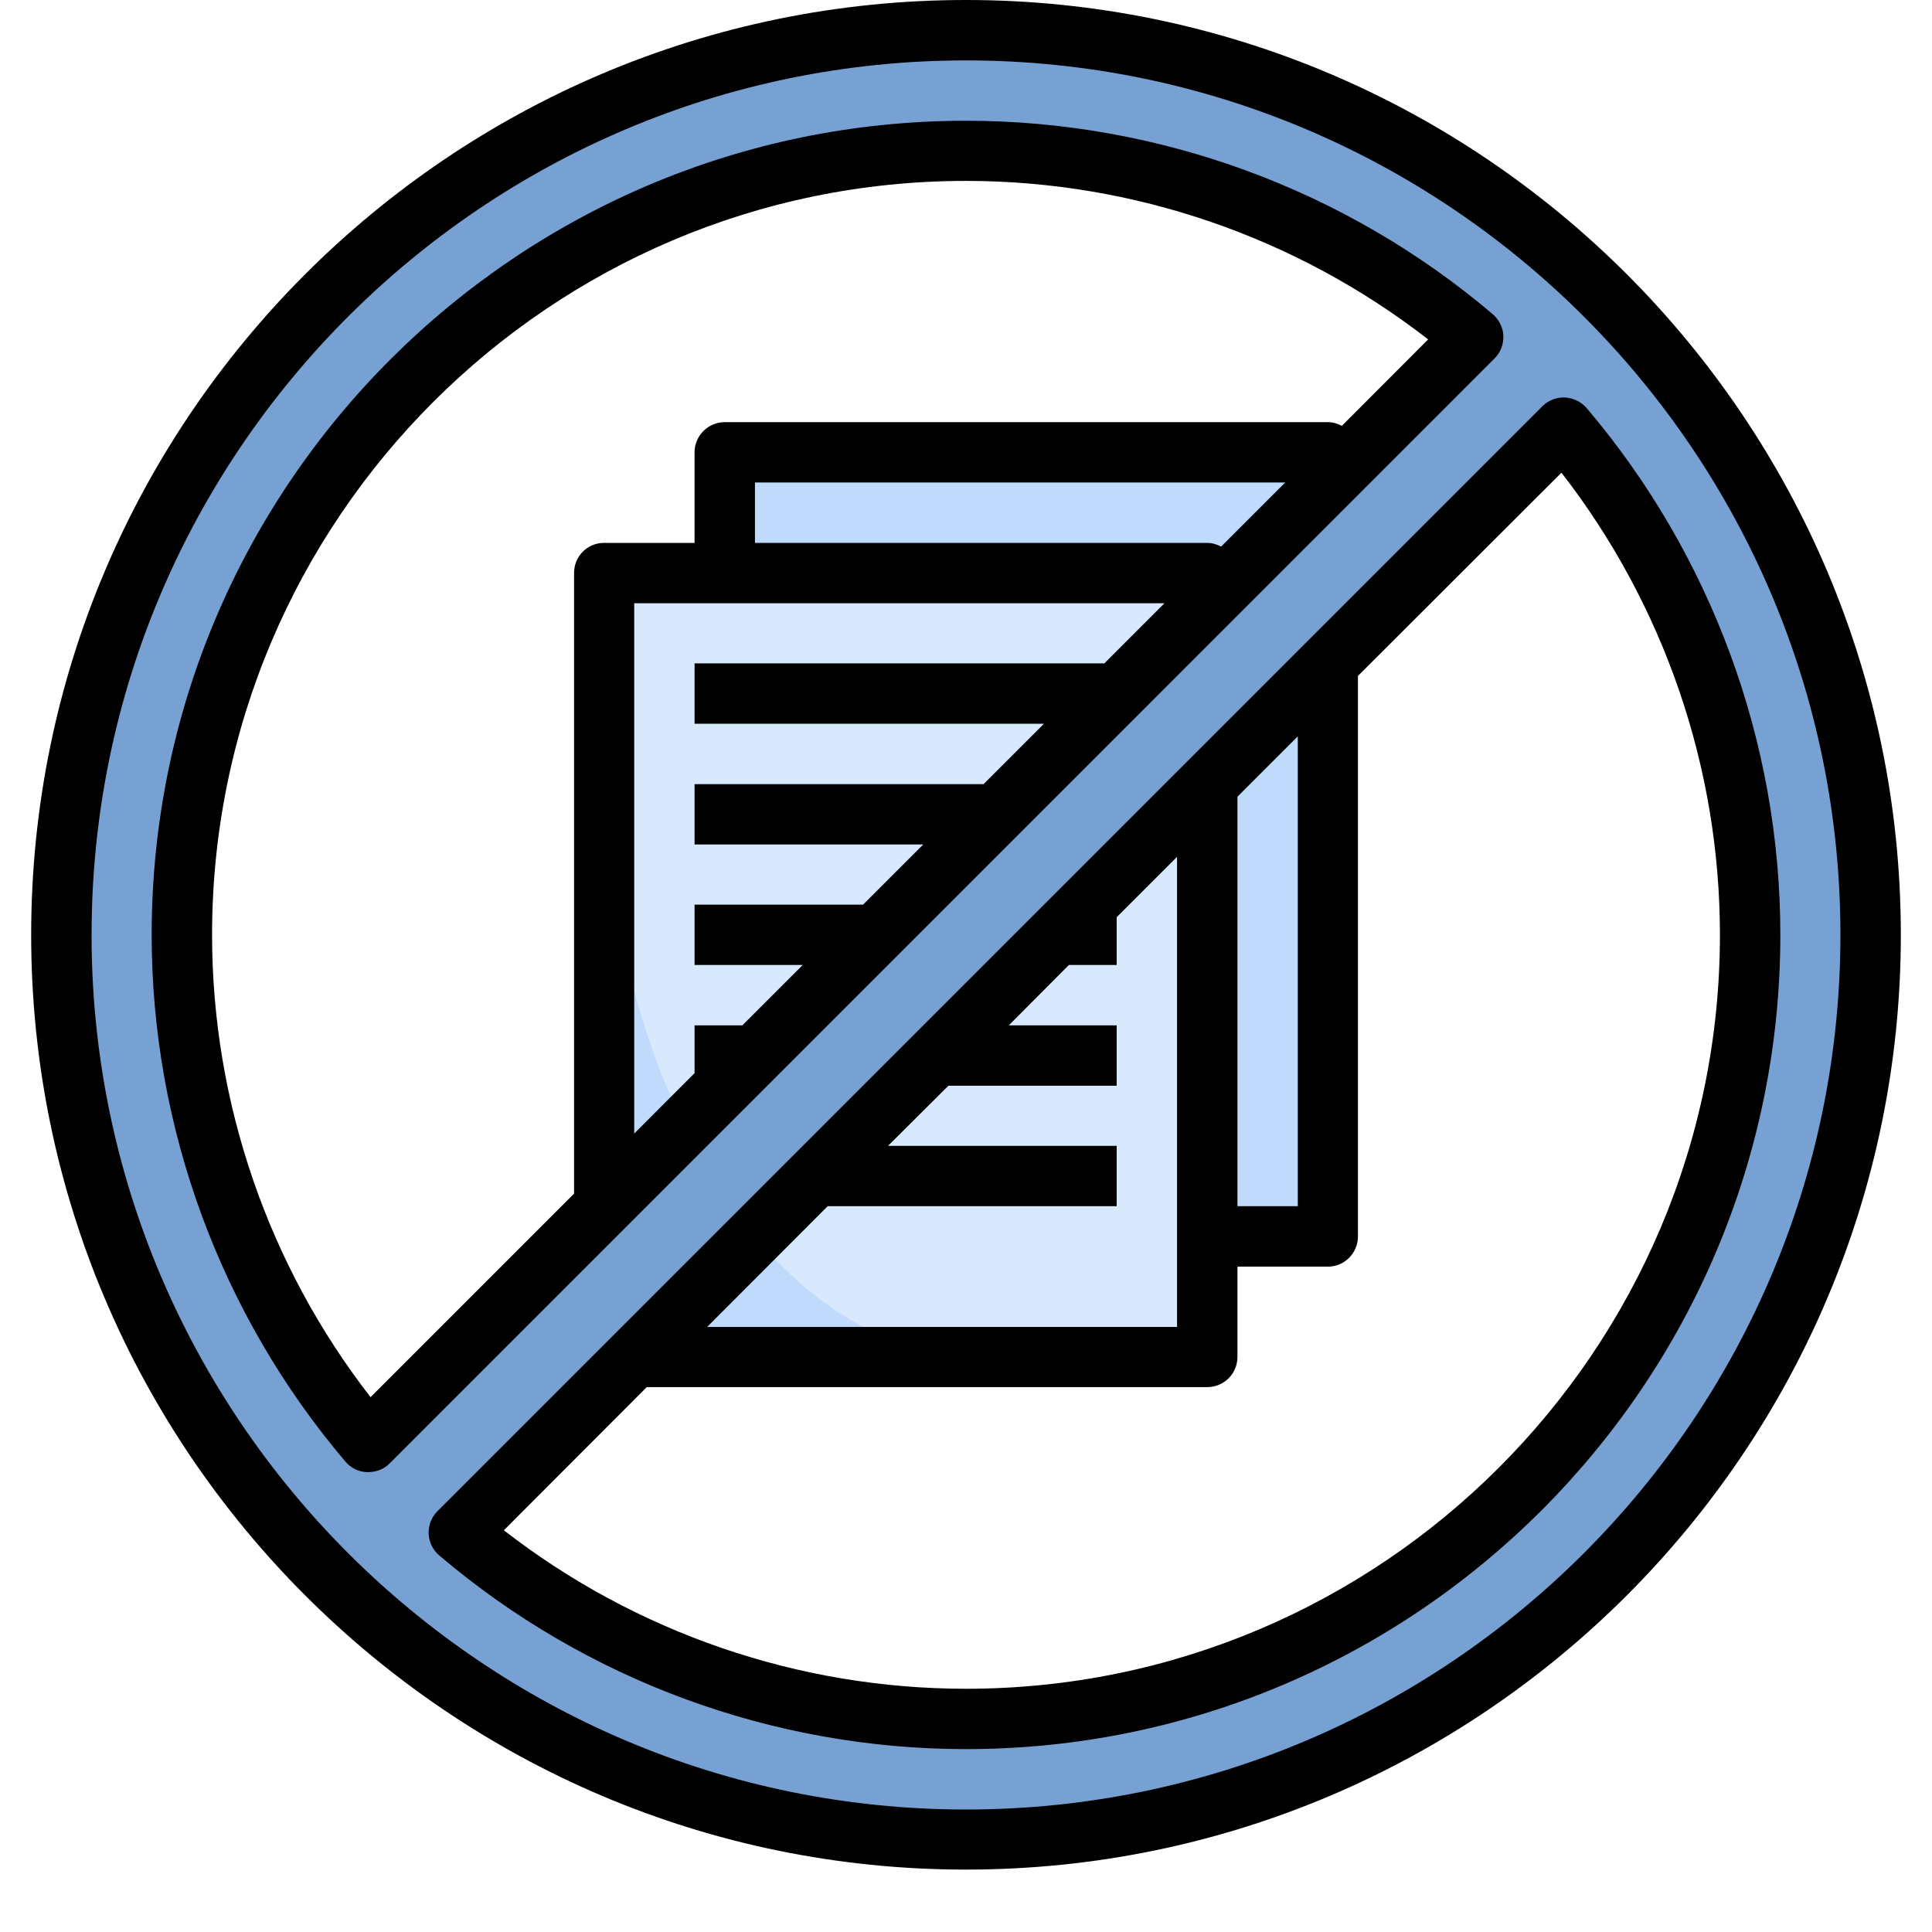
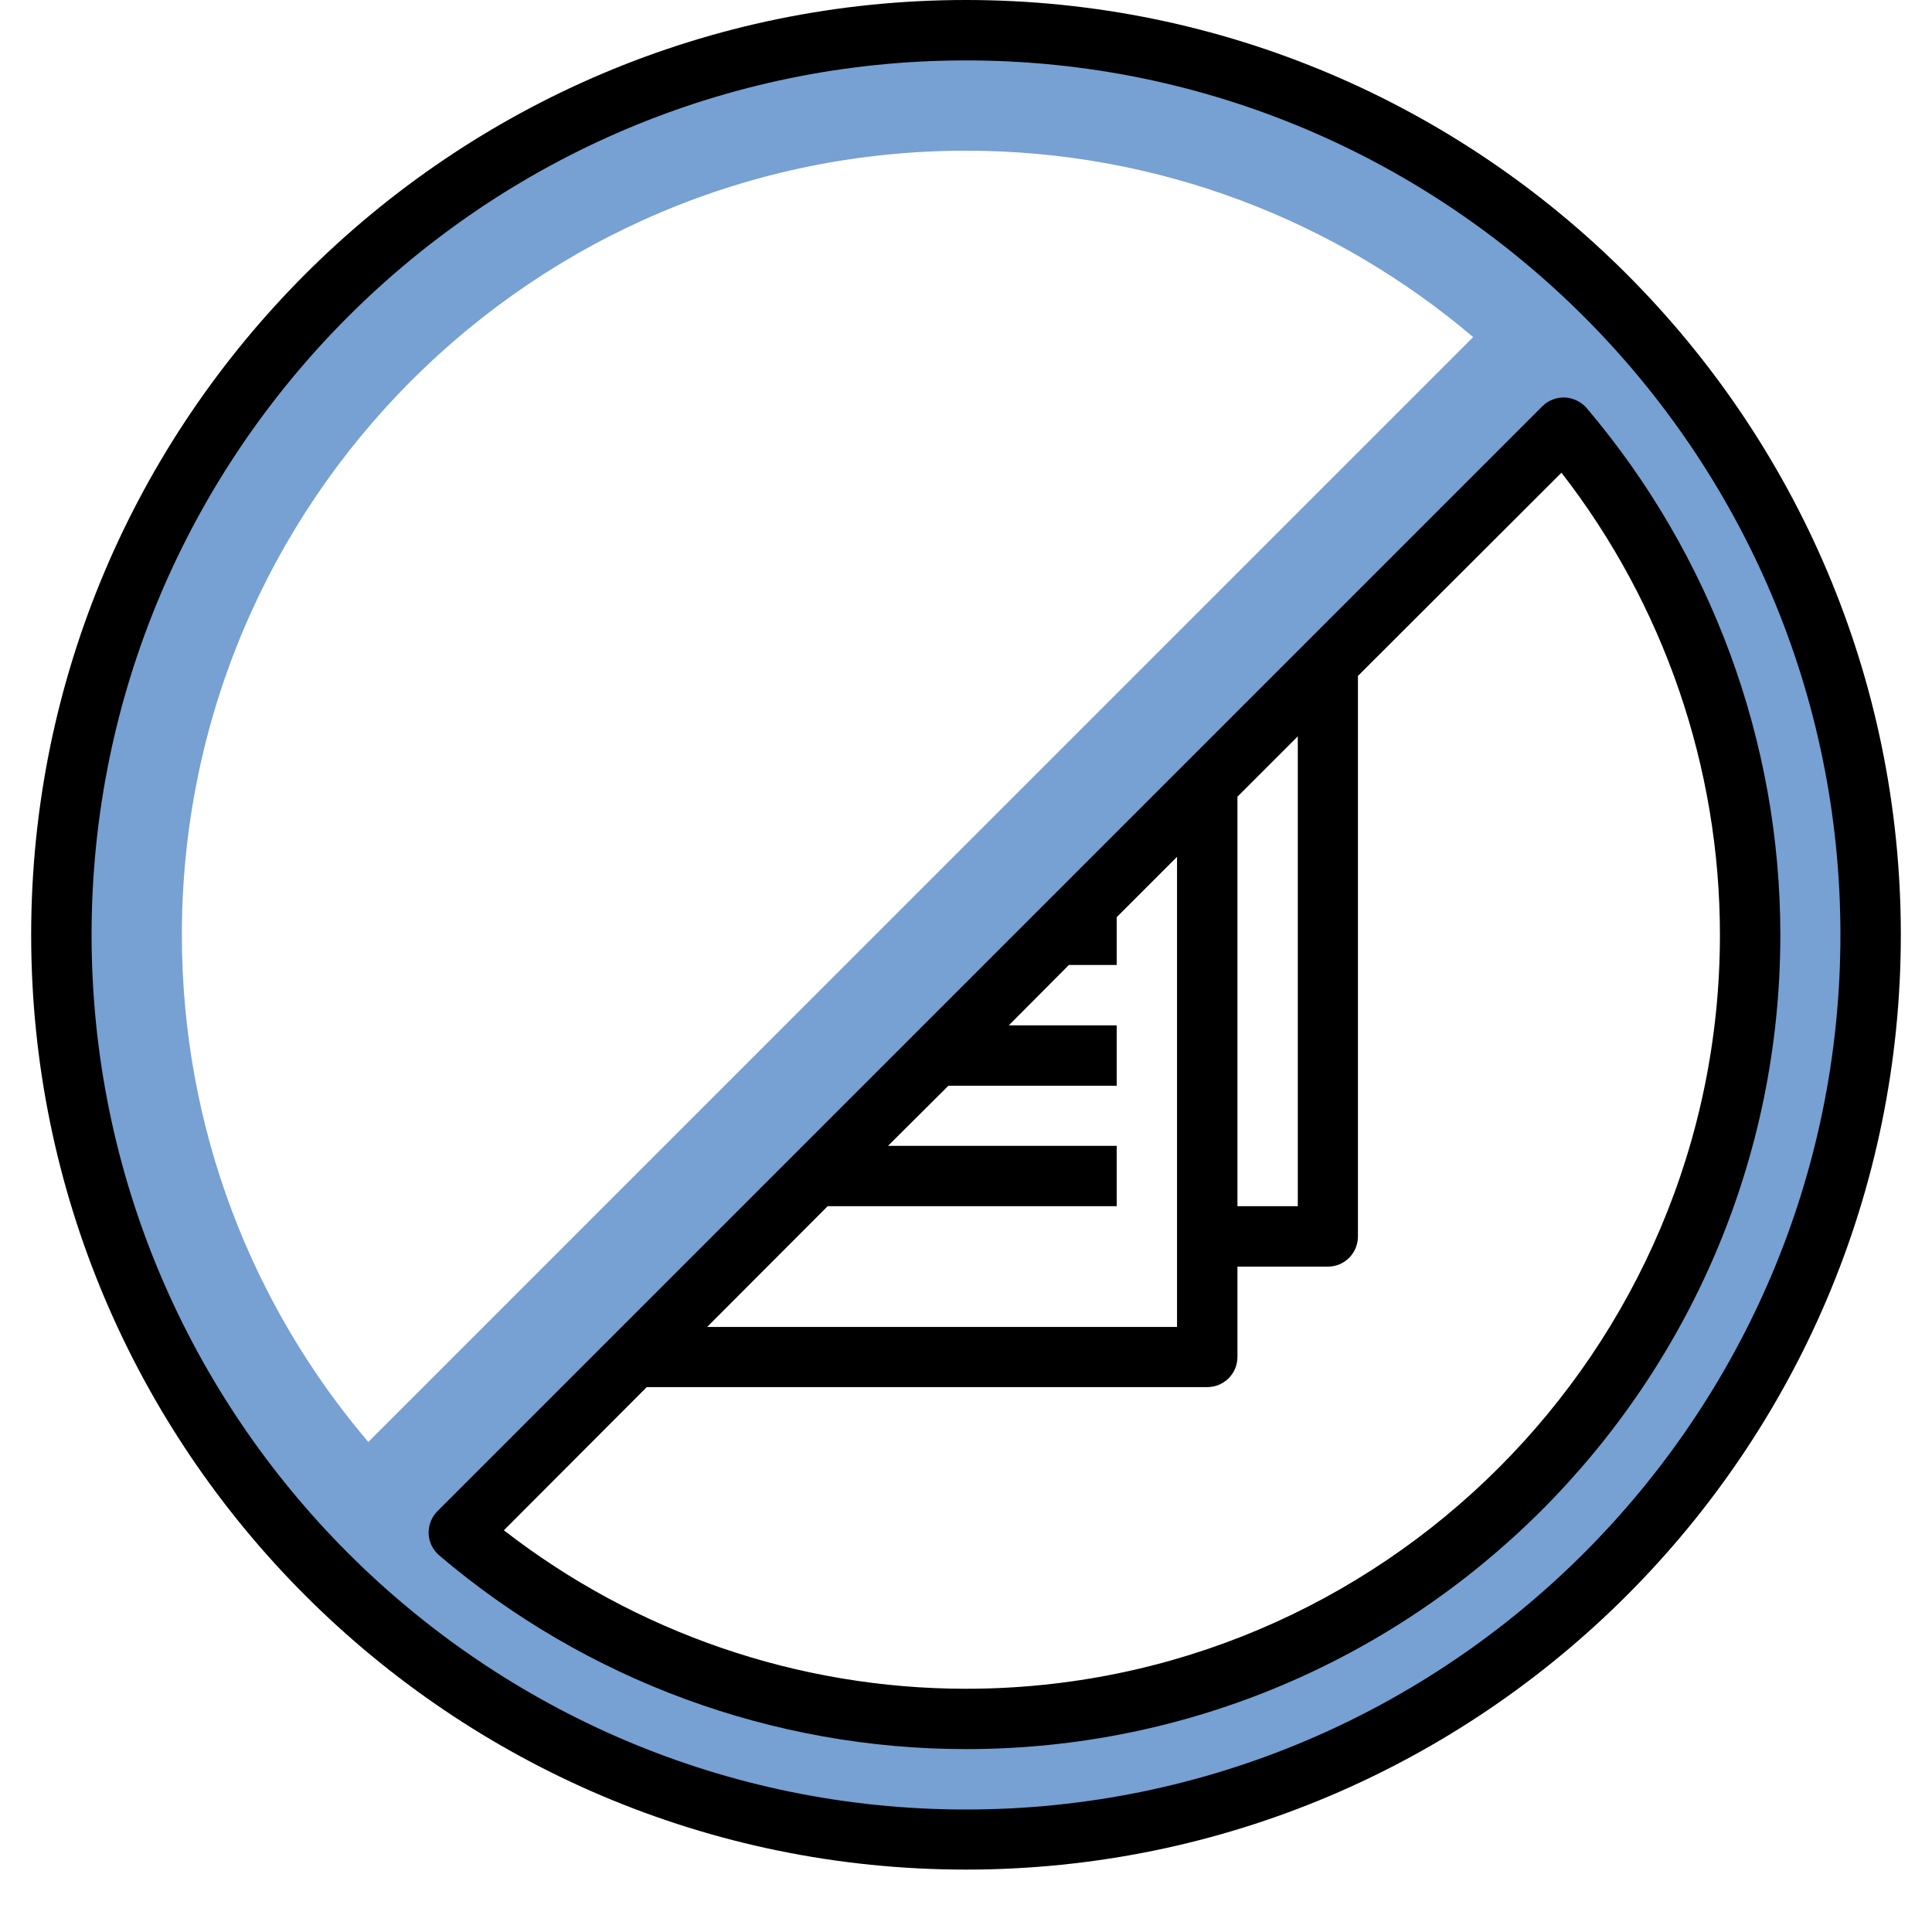
<svg xmlns="http://www.w3.org/2000/svg" width="40" zoomAndPan="magnify" viewBox="0 0 30 30" height="40" preserveAspectRatio="xMidYMid meet" version="1.2">
  <defs>
    <clipPath id="dc01a351a1">
-       <path d="M 0.484 0 L 29.516 0 L 29.516 29 L 0.484 29 Z M 0.484 0 " />
+       <path d="M 0.484 0 L 29.516 0 L 29.516 29 L 0.484 29 Z " />
    </clipPath>
    <clipPath id="3ecf9cb2ed">
      <path d="M 0.484 0 L 29.516 0 L 29.516 29.031 L 0.484 29.031 Z M 0.484 0 " />
    </clipPath>
  </defs>
  <g id="397ed7e7b3">
-     <path style=" stroke:none;fill-rule:nonzero;fill:#c0dafb;fill-opacity:1;" d="M 9.379 8.898 L 18.746 8.898 L 18.746 21.07 L 9.379 21.07 Z M 9.379 8.898 " />
-     <path style=" stroke:none;fill-rule:nonzero;fill:#c0dafb;fill-opacity:1;" d="M 11.254 7.023 L 20.621 7.023 L 20.621 19.199 L 11.254 19.199 Z M 11.254 7.023 " />
-     <path style=" stroke:none;fill-rule:nonzero;fill:#d9e9fd;fill-opacity:1;" d="M 18.746 8.898 L 9.379 8.898 L 9.379 11.707 C 9.379 16.879 12 21.07 15.234 21.07 L 18.746 21.07 Z M 18.746 8.898 " />
    <g clip-rule="nonzero" clip-path="url(#dc01a351a1)">
      <path style=" stroke:none;fill-rule:nonzero;fill:#77a0d3;fill-opacity:1;" d="M 15 0.469 C 7.242 0.469 0.953 6.758 0.953 14.516 C 0.953 22.273 7.242 28.562 15 28.562 C 22.758 28.562 29.047 22.273 29.047 14.516 C 29.047 6.758 22.758 0.469 15 0.469 Z M 2.824 14.516 C 2.824 7.793 8.277 2.34 15 2.34 C 18.004 2.34 20.754 3.434 22.875 5.234 L 5.719 22.391 C 3.914 20.27 2.824 17.52 2.824 14.516 Z M 15 26.691 C 11.996 26.691 9.246 25.602 7.125 23.797 L 24.281 6.641 C 26.086 8.762 27.176 11.512 27.176 14.516 C 27.176 21.238 21.723 26.691 15 26.691 Z M 15 26.691 " />
    </g>
    <g clip-rule="nonzero" clip-path="url(#3ecf9cb2ed)">
      <path style=" stroke:none;fill-rule:nonzero;fill:#000000;fill-opacity:1;" d="M 15 0 C 6.996 0 0.484 6.512 0.484 14.516 C 0.484 22.52 6.996 29.031 15 29.031 C 23.004 29.031 29.516 22.52 29.516 14.516 C 29.516 6.512 23.004 0 15 0 Z M 15 28.098 C 7.512 28.098 1.422 22.004 1.422 14.516 C 1.422 7.027 7.512 0.938 15 0.938 C 22.488 0.938 28.578 7.027 28.578 14.516 C 28.578 22.004 22.488 28.098 15 28.098 Z M 15 28.098 " />
    </g>
-     <path style=" stroke:none;fill-rule:nonzero;fill:#000000;fill-opacity:1;" d="M 23.344 5.215 C 23.34 5.086 23.277 4.965 23.18 4.879 C 20.898 2.941 17.992 1.875 15 1.875 C 8.027 1.875 2.355 7.543 2.355 14.516 C 2.355 17.508 3.426 20.414 5.363 22.695 C 5.449 22.797 5.57 22.855 5.699 22.859 C 5.707 22.859 5.715 22.859 5.719 22.859 C 5.844 22.859 5.965 22.812 6.051 22.723 L 23.207 5.566 C 23.301 5.473 23.348 5.348 23.344 5.215 Z M 18.961 8.488 C 18.895 8.453 18.824 8.43 18.746 8.43 L 11.723 8.43 L 11.723 7.492 L 19.957 7.492 Z M 18.082 9.367 L 17.148 10.301 L 10.785 10.301 L 10.785 11.238 L 16.211 11.238 L 15.273 12.176 L 10.785 12.176 L 10.785 13.113 L 14.336 13.113 L 13.402 14.047 L 10.785 14.047 L 10.785 14.984 L 12.465 14.984 L 11.527 15.922 L 10.785 15.922 L 10.785 16.664 L 9.848 17.602 L 9.848 9.367 Z M 20.836 6.613 C 20.77 6.578 20.699 6.555 20.621 6.555 L 11.254 6.555 C 10.996 6.555 10.785 6.766 10.785 7.023 L 10.785 8.43 L 9.379 8.43 C 9.121 8.43 8.914 8.637 8.914 8.898 L 8.914 18.535 L 5.754 21.695 C 4.164 19.648 3.293 17.117 3.293 14.516 C 3.293 8.062 8.547 2.809 15 2.809 C 17.602 2.809 20.129 3.68 22.176 5.27 Z M 20.836 6.613 " />
    <path style=" stroke:none;fill-rule:nonzero;fill:#000000;fill-opacity:1;" d="M 24.637 6.336 C 24.551 6.238 24.43 6.18 24.301 6.172 C 24.168 6.168 24.043 6.215 23.949 6.309 L 6.793 23.465 C 6.699 23.559 6.652 23.684 6.656 23.816 C 6.66 23.945 6.723 24.07 6.82 24.152 C 9.102 26.094 12.008 27.16 15 27.16 C 21.973 27.16 27.645 21.488 27.645 14.516 C 27.645 11.523 26.574 8.617 24.637 6.336 Z M 13.789 17.793 L 14.727 16.859 L 17.34 16.859 L 17.34 15.922 L 15.664 15.922 L 16.598 14.984 L 17.34 14.984 L 17.34 14.242 L 18.277 13.305 L 18.277 20.605 L 10.98 20.605 L 12.852 18.73 L 17.34 18.73 L 17.34 17.793 Z M 19.215 12.371 L 20.152 11.434 L 20.152 18.73 L 19.215 18.73 Z M 15 26.223 C 12.398 26.223 9.871 25.352 7.824 23.762 L 10.043 21.539 L 18.746 21.539 C 19.004 21.539 19.215 21.332 19.215 21.07 L 19.215 19.668 L 20.621 19.668 C 20.879 19.668 21.086 19.457 21.086 19.199 L 21.086 10.496 L 24.246 7.34 C 25.836 9.387 26.707 11.914 26.707 14.516 C 26.707 20.973 21.453 26.223 15 26.223 Z M 15 26.223 " />
  </g>
</svg>